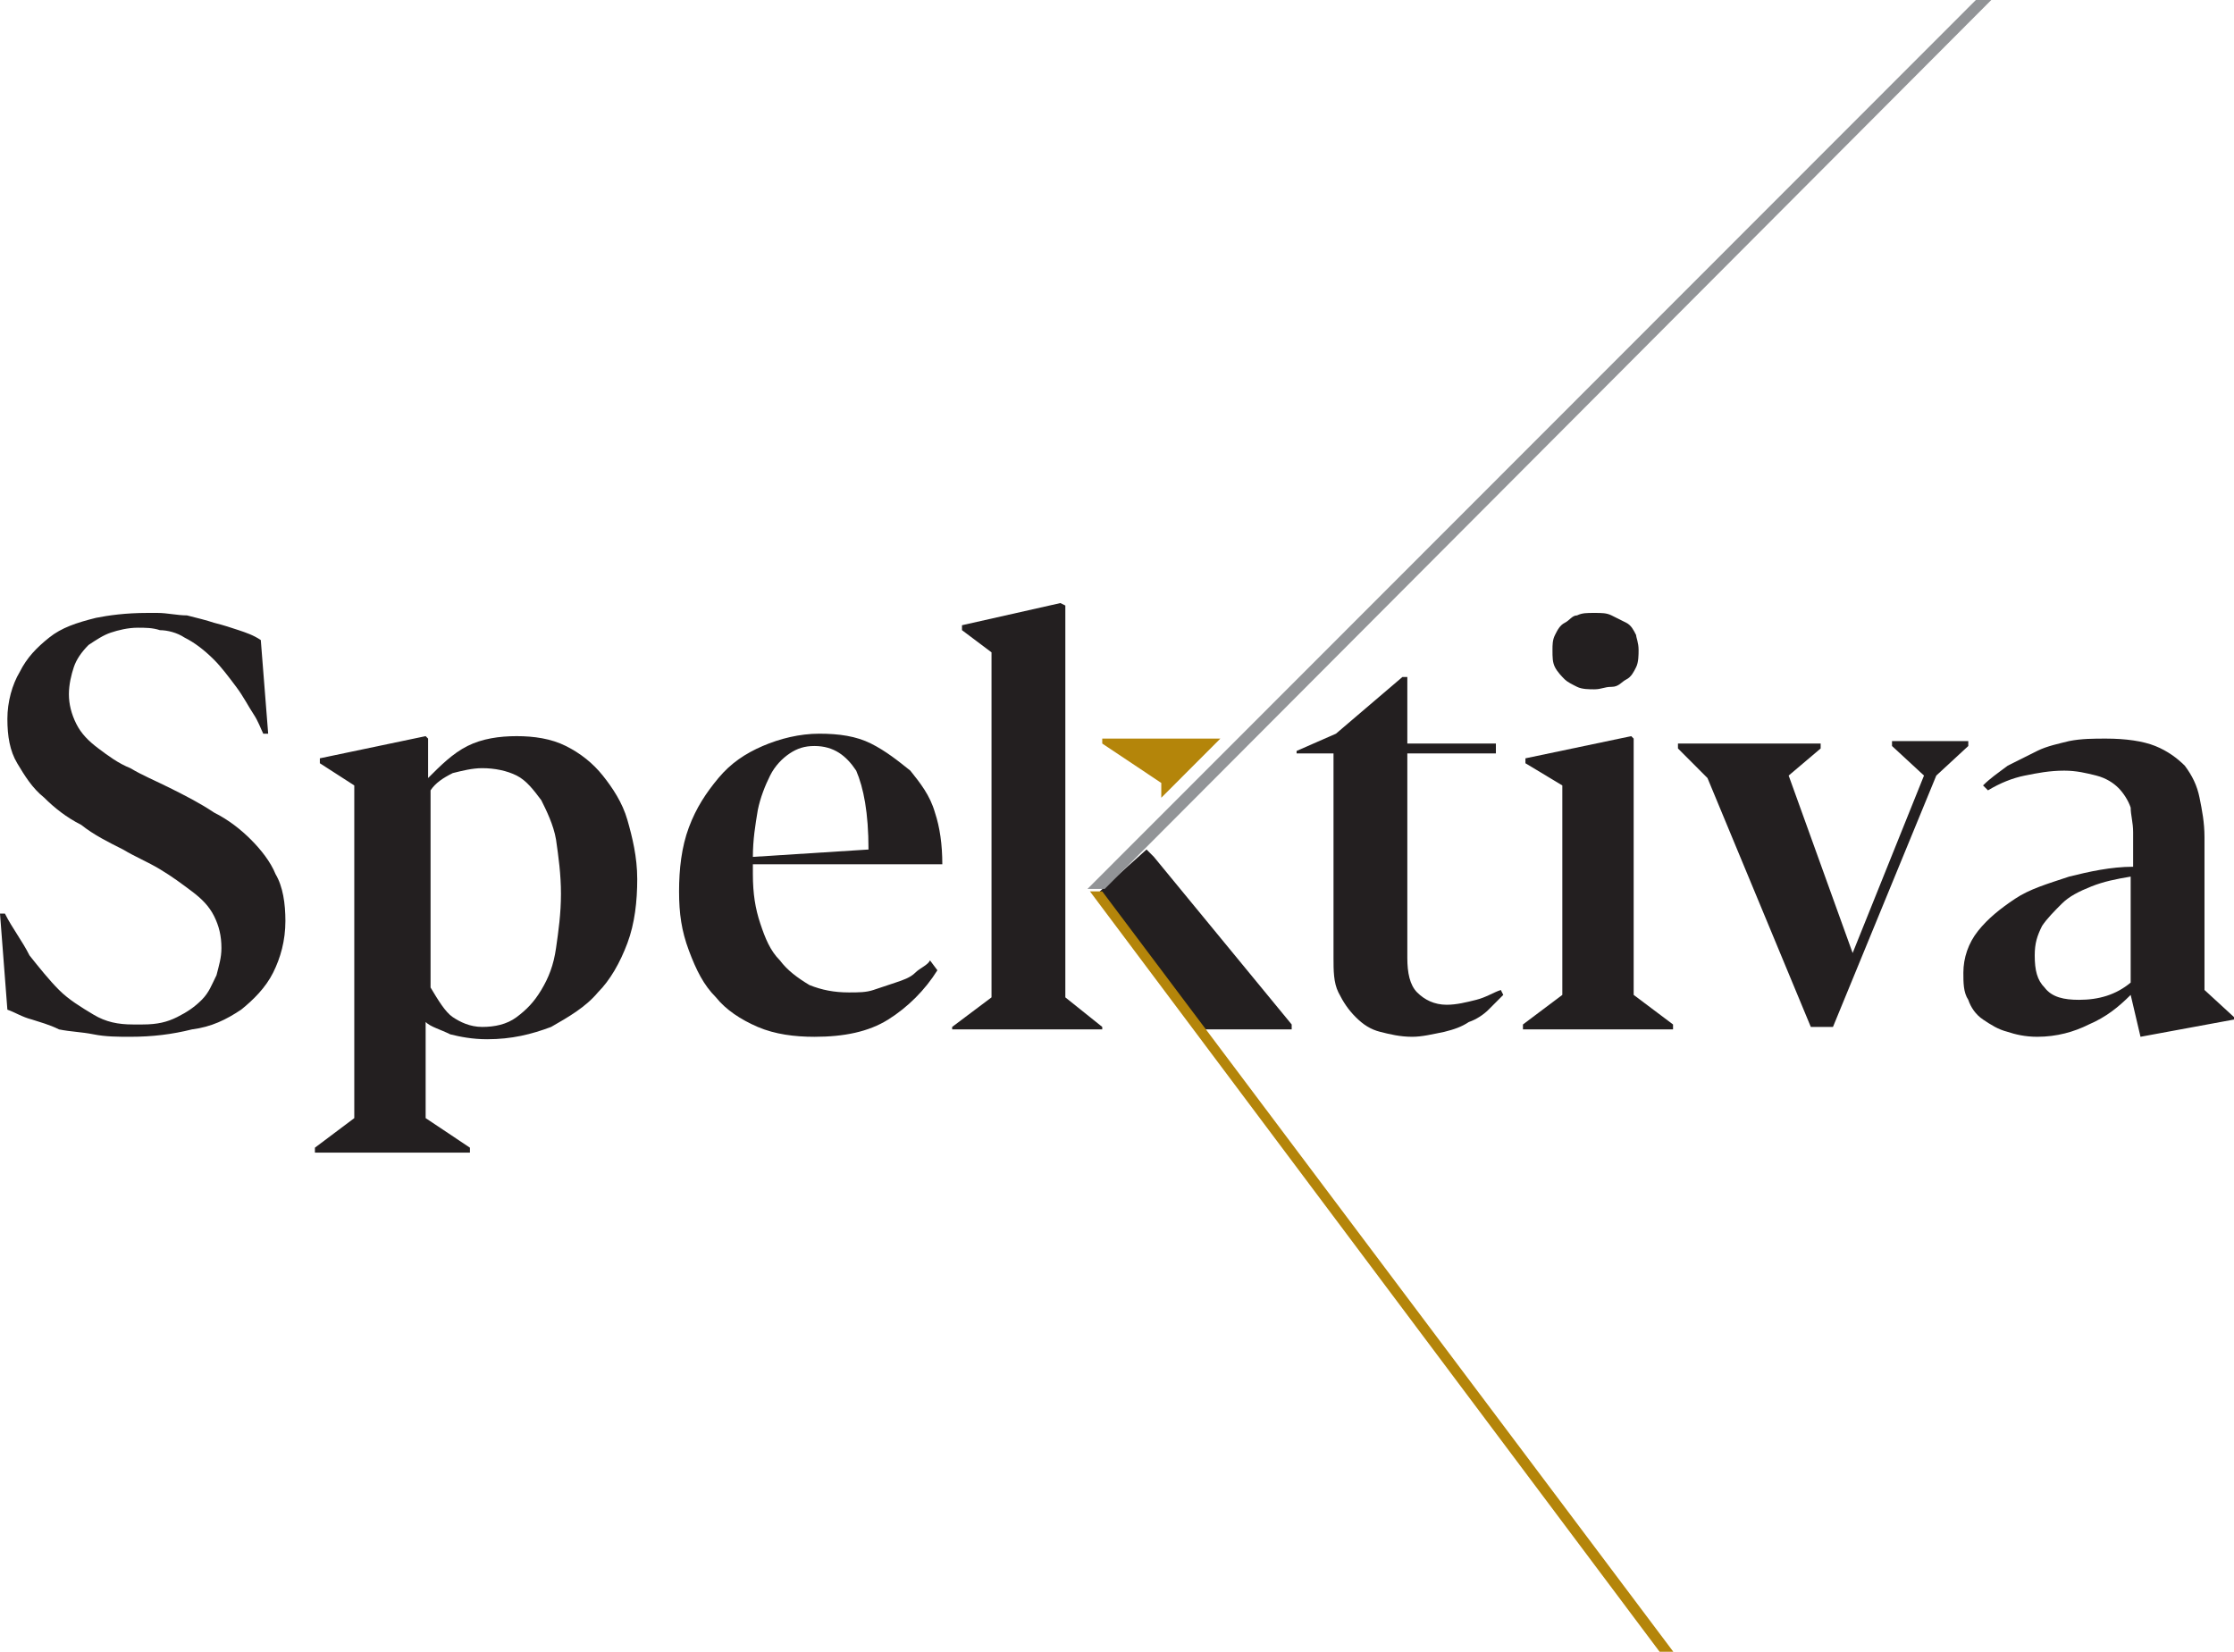
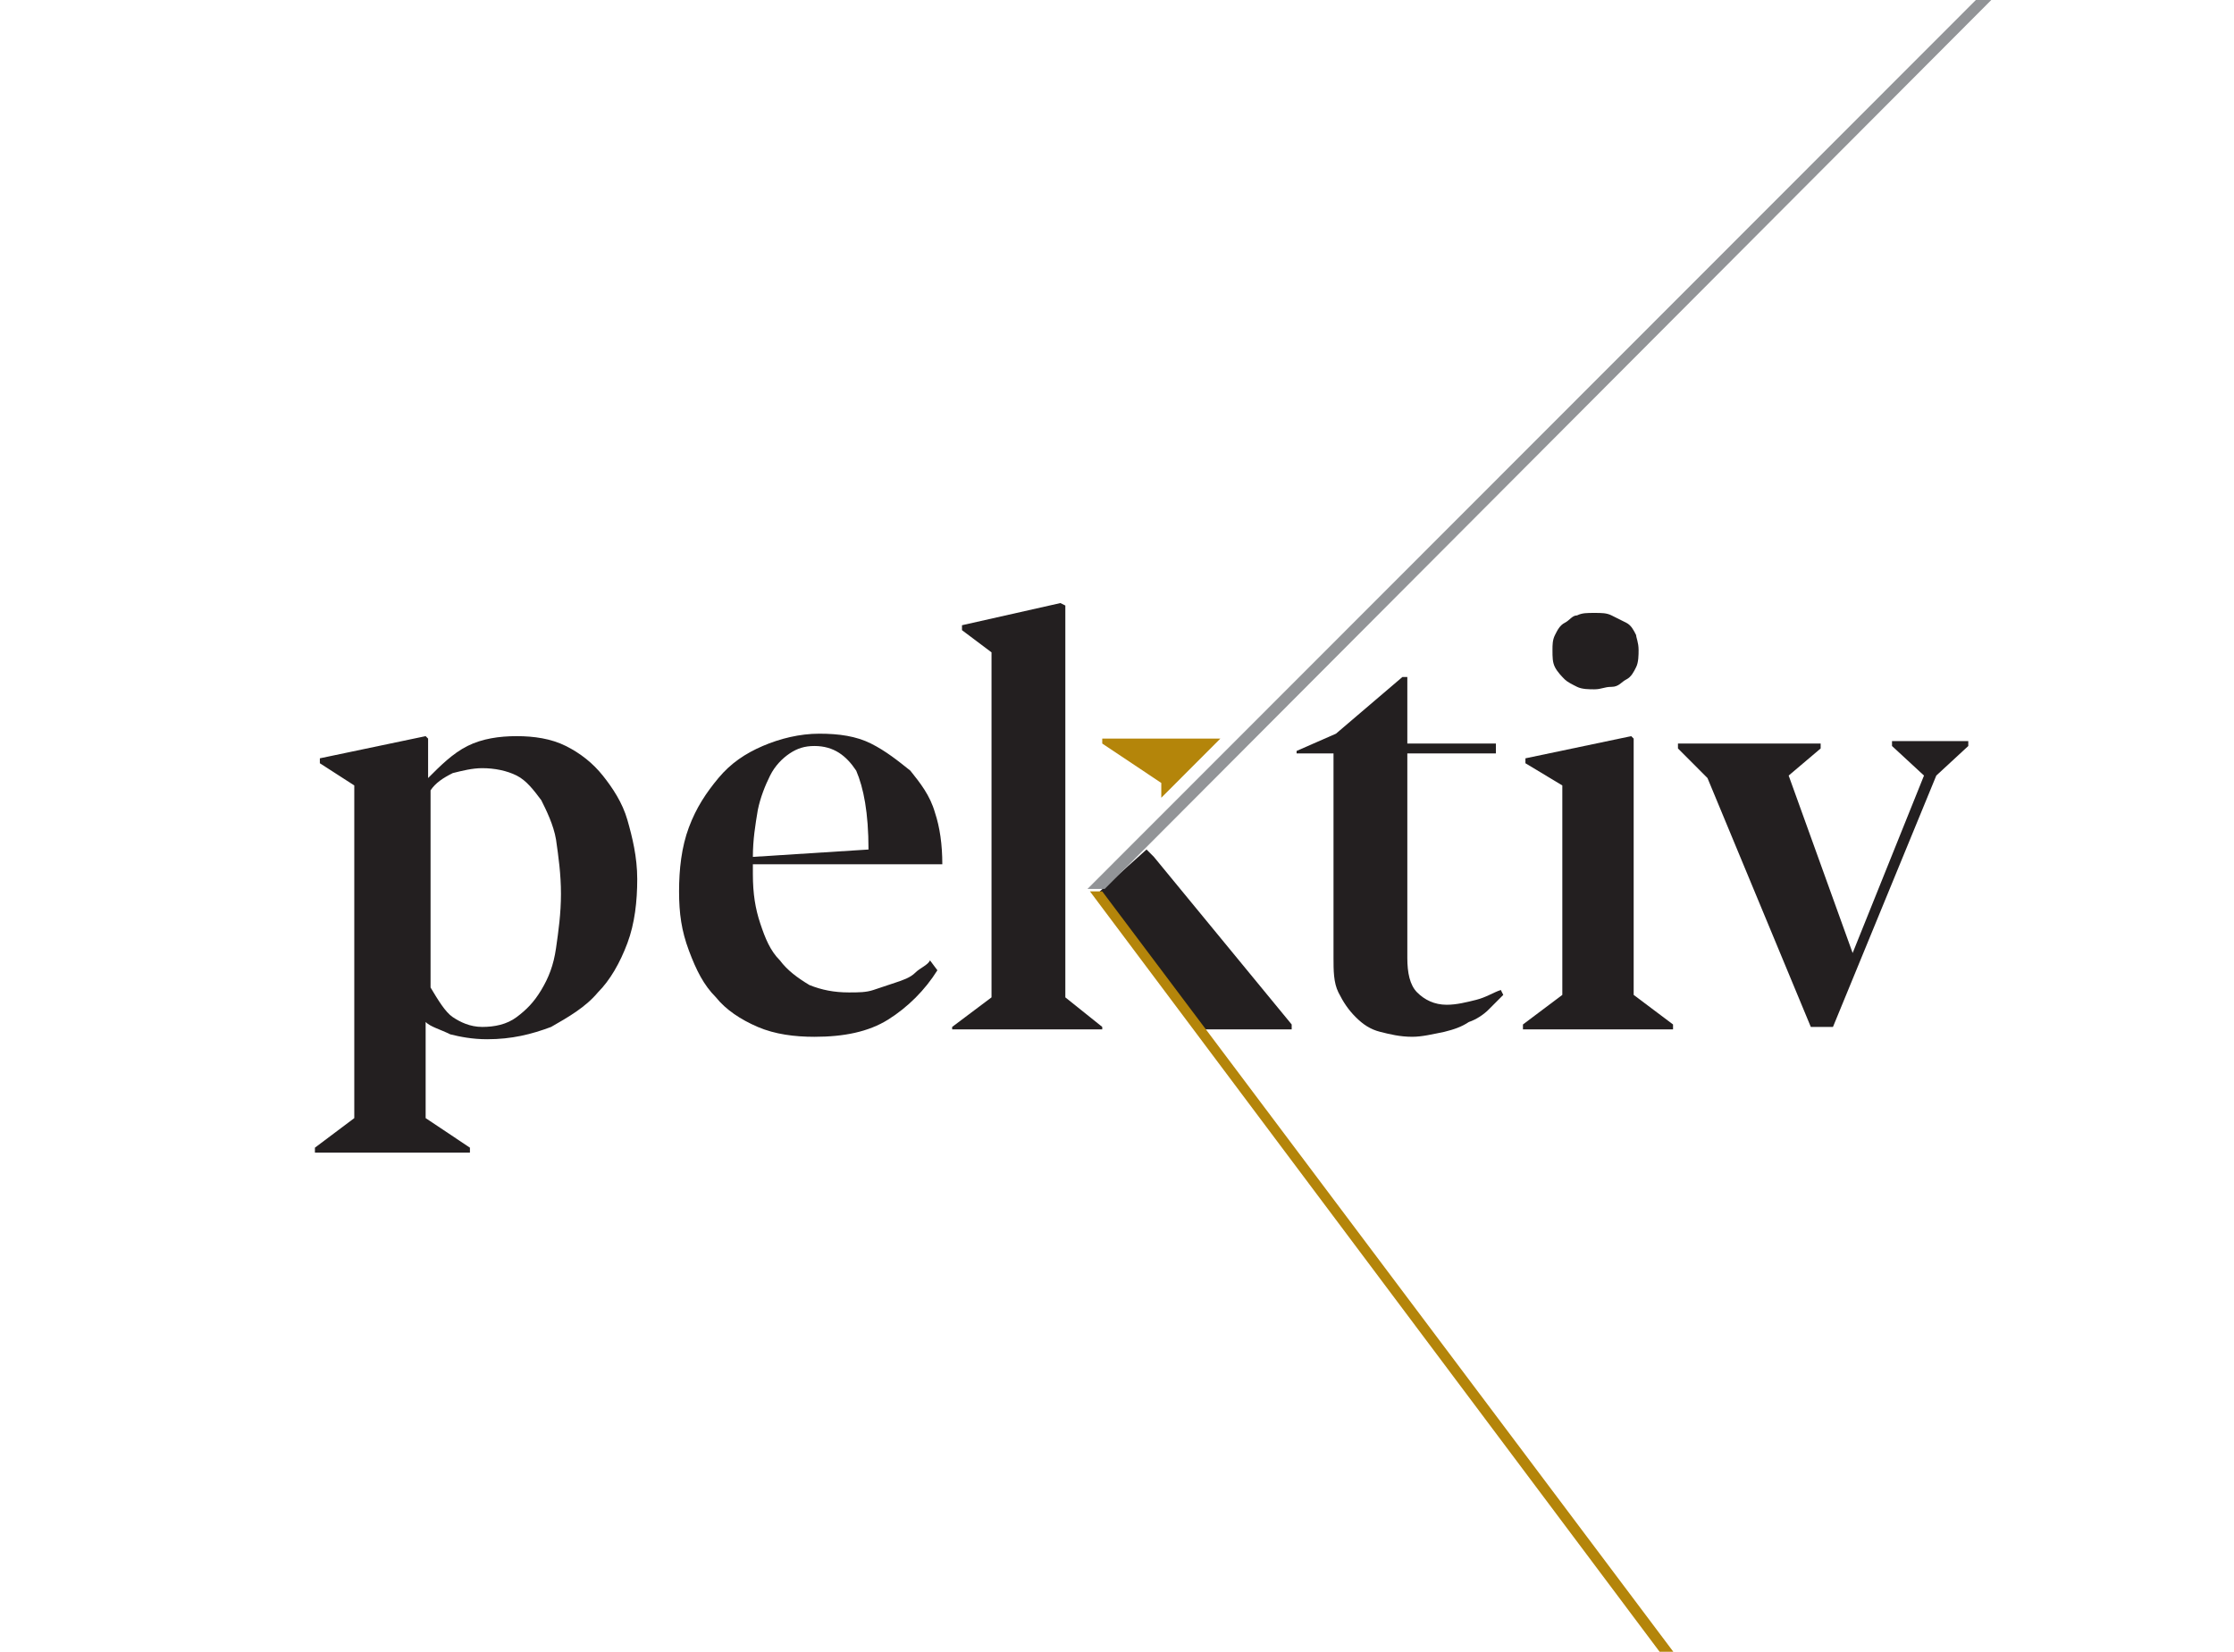
<svg xmlns="http://www.w3.org/2000/svg" width="119" height="88" viewBox="0 0 119 88" fill="none">
  <g clip-path="url(#clip0)">
-     <path d="M7.863 32.654C7.994 32.654 7.994 32.654 8.126 32.654C8.257 32.654 8.388 32.654 8.388 32.654C8.912 32.654 9.436 32.786 9.96 32.786C10.485 32.917 11.009 33.048 11.402 33.179C11.926 33.311 12.319 33.442 12.713 33.573C13.106 33.705 13.499 33.836 13.892 34.099L14.285 39.088H14.023C13.892 38.825 13.761 38.431 13.499 38.037C13.237 37.643 12.975 37.118 12.582 36.593C12.188 36.068 11.795 35.543 11.402 35.149C10.878 34.624 10.354 34.23 9.829 33.967C9.436 33.705 8.912 33.573 8.519 33.573C8.126 33.442 7.732 33.442 7.339 33.442C6.815 33.442 6.291 33.573 5.898 33.705C5.504 33.836 5.111 34.099 4.718 34.361C4.325 34.755 4.063 35.149 3.932 35.543C3.801 35.937 3.67 36.462 3.67 36.987C3.67 37.512 3.801 38.037 4.063 38.562C4.325 39.088 4.718 39.481 5.242 39.875C5.767 40.269 6.291 40.663 6.946 40.926C7.601 41.319 8.257 41.582 9.043 41.976C9.829 42.37 10.616 42.764 11.402 43.289C12.188 43.683 12.844 44.208 13.368 44.733C13.892 45.258 14.416 45.915 14.678 46.571C15.072 47.228 15.203 48.147 15.203 49.066C15.203 50.116 14.941 51.035 14.547 51.823C14.154 52.611 13.499 53.267 12.844 53.792C12.057 54.317 11.271 54.711 10.223 54.843C9.174 55.105 8.126 55.236 6.946 55.236C6.291 55.236 5.635 55.236 4.98 55.105C4.325 54.974 3.801 54.974 3.145 54.843C2.621 54.58 2.097 54.449 1.704 54.317C1.18 54.186 0.786 53.923 0.393 53.792L0 48.672H0.262C0.655 49.46 1.18 50.116 1.573 50.904C2.097 51.56 2.621 52.217 3.145 52.742C3.67 53.267 4.325 53.661 4.98 54.055C5.635 54.449 6.291 54.58 7.077 54.58H7.601C8.388 54.58 8.912 54.449 9.436 54.186C9.96 53.923 10.354 53.661 10.747 53.267C11.14 52.873 11.271 52.479 11.533 51.954C11.664 51.429 11.795 51.035 11.795 50.51C11.795 49.853 11.664 49.328 11.402 48.803C11.14 48.278 10.747 47.884 10.223 47.49C9.698 47.096 9.174 46.702 8.519 46.309C7.863 45.915 7.208 45.652 6.553 45.258C5.767 44.864 4.98 44.471 4.325 43.945C3.539 43.551 2.883 43.026 2.359 42.501C1.704 41.976 1.311 41.319 0.917 40.663C0.524 40.007 0.393 39.219 0.393 38.3C0.393 37.381 0.655 36.462 1.048 35.805C1.442 35.017 1.966 34.492 2.621 33.967C3.276 33.442 4.063 33.179 5.111 32.917C5.767 32.786 6.684 32.654 7.863 32.654Z" fill="#231F20" />
    <path d="M22.804 39.35V41.451C23.459 40.794 24.115 40.138 24.901 39.744C25.687 39.35 26.605 39.219 27.522 39.219C28.439 39.219 29.357 39.35 30.143 39.744C30.93 40.138 31.585 40.663 32.109 41.319C32.633 41.976 33.157 42.764 33.42 43.683C33.682 44.602 33.944 45.652 33.944 46.834C33.944 48.015 33.813 49.197 33.42 50.247C33.026 51.297 32.502 52.217 31.847 52.873C31.192 53.661 30.274 54.186 29.357 54.711C28.308 55.105 27.26 55.367 25.949 55.367C25.163 55.367 24.508 55.236 23.983 55.105C23.459 54.842 22.935 54.711 22.673 54.449V59.569L25.032 61.144V61.407H16.775V61.144L18.872 59.569V41.845L17.038 40.663V40.4L22.673 39.219L22.804 39.35ZM25.687 54.711C26.343 54.711 26.998 54.58 27.522 54.186C28.046 53.792 28.439 53.398 28.833 52.742C29.226 52.085 29.488 51.429 29.619 50.51C29.75 49.591 29.881 48.672 29.881 47.621C29.881 46.571 29.75 45.652 29.619 44.733C29.488 43.945 29.095 43.157 28.833 42.632C28.439 42.107 28.046 41.582 27.522 41.319C26.998 41.057 26.343 40.925 25.687 40.925C25.163 40.925 24.639 41.057 24.115 41.188C23.59 41.451 23.197 41.713 22.935 42.107V52.61C23.328 53.267 23.721 53.923 24.115 54.186C24.508 54.449 25.032 54.711 25.687 54.711Z" fill="#231F20" />
    <path d="M49.933 51.692C49.278 52.742 48.36 53.661 47.312 54.318C46.263 54.974 44.953 55.237 43.38 55.237C42.332 55.237 41.283 55.105 40.366 54.712C39.448 54.318 38.662 53.792 38.138 53.136C37.482 52.48 37.089 51.692 36.696 50.642C36.303 49.591 36.172 48.672 36.172 47.49C36.172 46.309 36.303 45.127 36.696 44.077C37.089 43.027 37.614 42.239 38.269 41.451C38.924 40.663 39.71 40.138 40.628 39.744C41.545 39.35 42.594 39.088 43.642 39.088C44.691 39.088 45.608 39.219 46.394 39.613C47.181 40.007 47.836 40.532 48.491 41.057C49.016 41.714 49.54 42.37 49.802 43.289C50.064 44.077 50.195 44.996 50.195 46.046H40.104C40.104 46.178 40.104 46.178 40.104 46.309C40.104 46.44 40.104 46.44 40.104 46.572C40.104 47.622 40.235 48.41 40.497 49.197C40.759 49.985 41.021 50.642 41.545 51.167C41.938 51.692 42.463 52.086 43.118 52.48C43.773 52.742 44.428 52.873 45.215 52.873C45.739 52.873 46.132 52.873 46.525 52.742C46.919 52.611 47.312 52.48 47.705 52.348C48.098 52.217 48.491 52.086 48.753 51.823C49.016 51.56 49.409 51.429 49.54 51.167L49.933 51.692ZM43.38 39.744C42.856 39.744 42.463 39.876 42.069 40.138C41.676 40.401 41.283 40.795 41.021 41.32C40.759 41.845 40.497 42.502 40.366 43.158C40.235 43.946 40.104 44.733 40.104 45.652L46.263 45.259C46.263 43.289 46.001 41.976 45.608 41.057C45.084 40.27 44.428 39.744 43.38 39.744Z" fill="#231F20" />
    <path d="M75.227 55.236C74.572 55.236 74.048 55.105 73.523 54.974C72.999 54.843 72.606 54.58 72.213 54.186C71.82 53.792 71.558 53.398 71.295 52.873C71.033 52.348 71.033 51.691 71.033 51.035V40.138H69.067V40.007L71.164 39.088L74.703 36.068H74.965V39.613H79.683V40.138H74.965V51.035C74.965 51.823 75.096 52.479 75.489 52.873C75.882 53.267 76.407 53.53 77.062 53.53C77.586 53.53 78.11 53.398 78.635 53.267C79.159 53.136 79.552 52.873 79.945 52.742L80.076 53.004C79.814 53.267 79.552 53.53 79.29 53.792C79.028 54.055 78.635 54.317 78.241 54.449C77.848 54.711 77.455 54.843 76.931 54.974C76.275 55.105 75.751 55.236 75.227 55.236Z" fill="#231F20" />
    <path d="M87.022 39.35V53.004L89.119 54.58V54.843H81.124V54.58L83.221 53.004V41.845L81.256 40.663V40.401L86.891 39.219L87.022 39.35ZM87.284 34.624C87.284 34.886 87.284 35.28 87.153 35.543C87.022 35.805 86.891 36.068 86.629 36.199C86.367 36.33 86.236 36.593 85.843 36.593C85.449 36.593 85.318 36.724 84.925 36.724C84.663 36.724 84.27 36.724 84.008 36.593C83.746 36.462 83.484 36.33 83.353 36.199C83.221 36.068 82.959 35.805 82.828 35.543C82.697 35.28 82.697 35.017 82.697 34.624C82.697 34.361 82.697 34.099 82.828 33.836C82.959 33.573 83.09 33.311 83.353 33.179C83.615 33.048 83.746 32.786 84.008 32.786C84.27 32.654 84.532 32.654 84.925 32.654C85.318 32.654 85.581 32.654 85.843 32.786C86.105 32.917 86.367 33.048 86.629 33.179C86.891 33.311 87.022 33.573 87.153 33.836C87.153 33.967 87.284 34.23 87.284 34.624Z" fill="#231F20" />
    <path d="M90.954 41.451L89.381 39.875V39.613H96.982V39.875L95.278 41.319L98.686 50.773L102.487 41.319L100.783 39.744V39.481H104.846V39.744L103.142 41.319L97.638 54.711H96.458L90.954 41.451Z" fill="#231F20" />
-     <path d="M113.496 53.004C112.841 53.661 112.185 54.186 111.268 54.58C110.482 54.974 109.564 55.236 108.516 55.236C107.86 55.236 107.336 55.105 106.943 54.974C106.419 54.842 106.026 54.58 105.632 54.317C105.239 54.055 104.977 53.661 104.846 53.267C104.584 52.873 104.584 52.348 104.584 51.823C104.584 51.035 104.846 50.247 105.37 49.591C105.895 48.934 106.55 48.409 107.336 47.884C108.123 47.359 109.04 47.096 110.219 46.702C111.268 46.44 112.447 46.177 113.627 46.177V44.339C113.627 43.814 113.496 43.42 113.496 43.026C113.365 42.632 113.103 42.239 112.841 41.976C112.578 41.713 112.185 41.451 111.661 41.319C111.137 41.188 110.613 41.057 109.957 41.057C109.171 41.057 108.516 41.188 107.86 41.319C107.205 41.451 106.55 41.713 105.895 42.107L105.632 41.845C106.026 41.451 106.419 41.188 106.943 40.794C107.467 40.532 107.991 40.269 108.516 40.007C109.04 39.744 109.695 39.613 110.219 39.481C110.875 39.35 111.53 39.35 112.185 39.35C113.234 39.35 114.151 39.481 114.806 39.744C115.462 40.007 115.986 40.4 116.379 40.794C116.772 41.319 117.034 41.845 117.165 42.501C117.297 43.157 117.428 43.814 117.428 44.602V52.742L119 54.186V54.317L114.02 55.236L113.496 53.004ZM110.744 53.267C111.792 53.267 112.71 53.004 113.496 52.348V46.702C112.71 46.834 112.054 46.965 111.399 47.228C110.744 47.49 110.219 47.753 109.826 48.147C109.433 48.541 109.04 48.934 108.778 49.328C108.516 49.853 108.385 50.247 108.385 50.904C108.385 51.691 108.516 52.217 108.909 52.611C109.302 53.136 109.957 53.267 110.744 53.267Z" fill="#231F20" />
    <path d="M56.748 32.26L56.486 32.129L51.243 33.31V33.573L52.816 34.755V53.136L50.719 54.711V54.842H58.714V54.711L56.748 53.136V32.26Z" fill="#231F20" />
    <path d="M61.466 45.652L61.073 45.258L58.583 47.49L58.845 48.015L63.956 54.843H68.805V54.58L61.466 45.652Z" fill="#231F20" />
    <path d="M61.859 42.501L65.005 39.35H58.714V39.613L61.859 41.713V42.501Z" fill="#B4850A" />
    <path d="M58.714 47.49H58.059L110.5 117.5H111.287L58.714 47.49Z" fill="#B4850A" />
    <path d="M122.714 -17.478L57.927 47.359H58.845L123.5 -17.478H122.714Z" fill="#929497" />
  </g>
  <defs>
    <clipPath id="clip0">
      <rect width="119" height="88" fill="white" />
    </clipPath>
  </defs>
</svg>